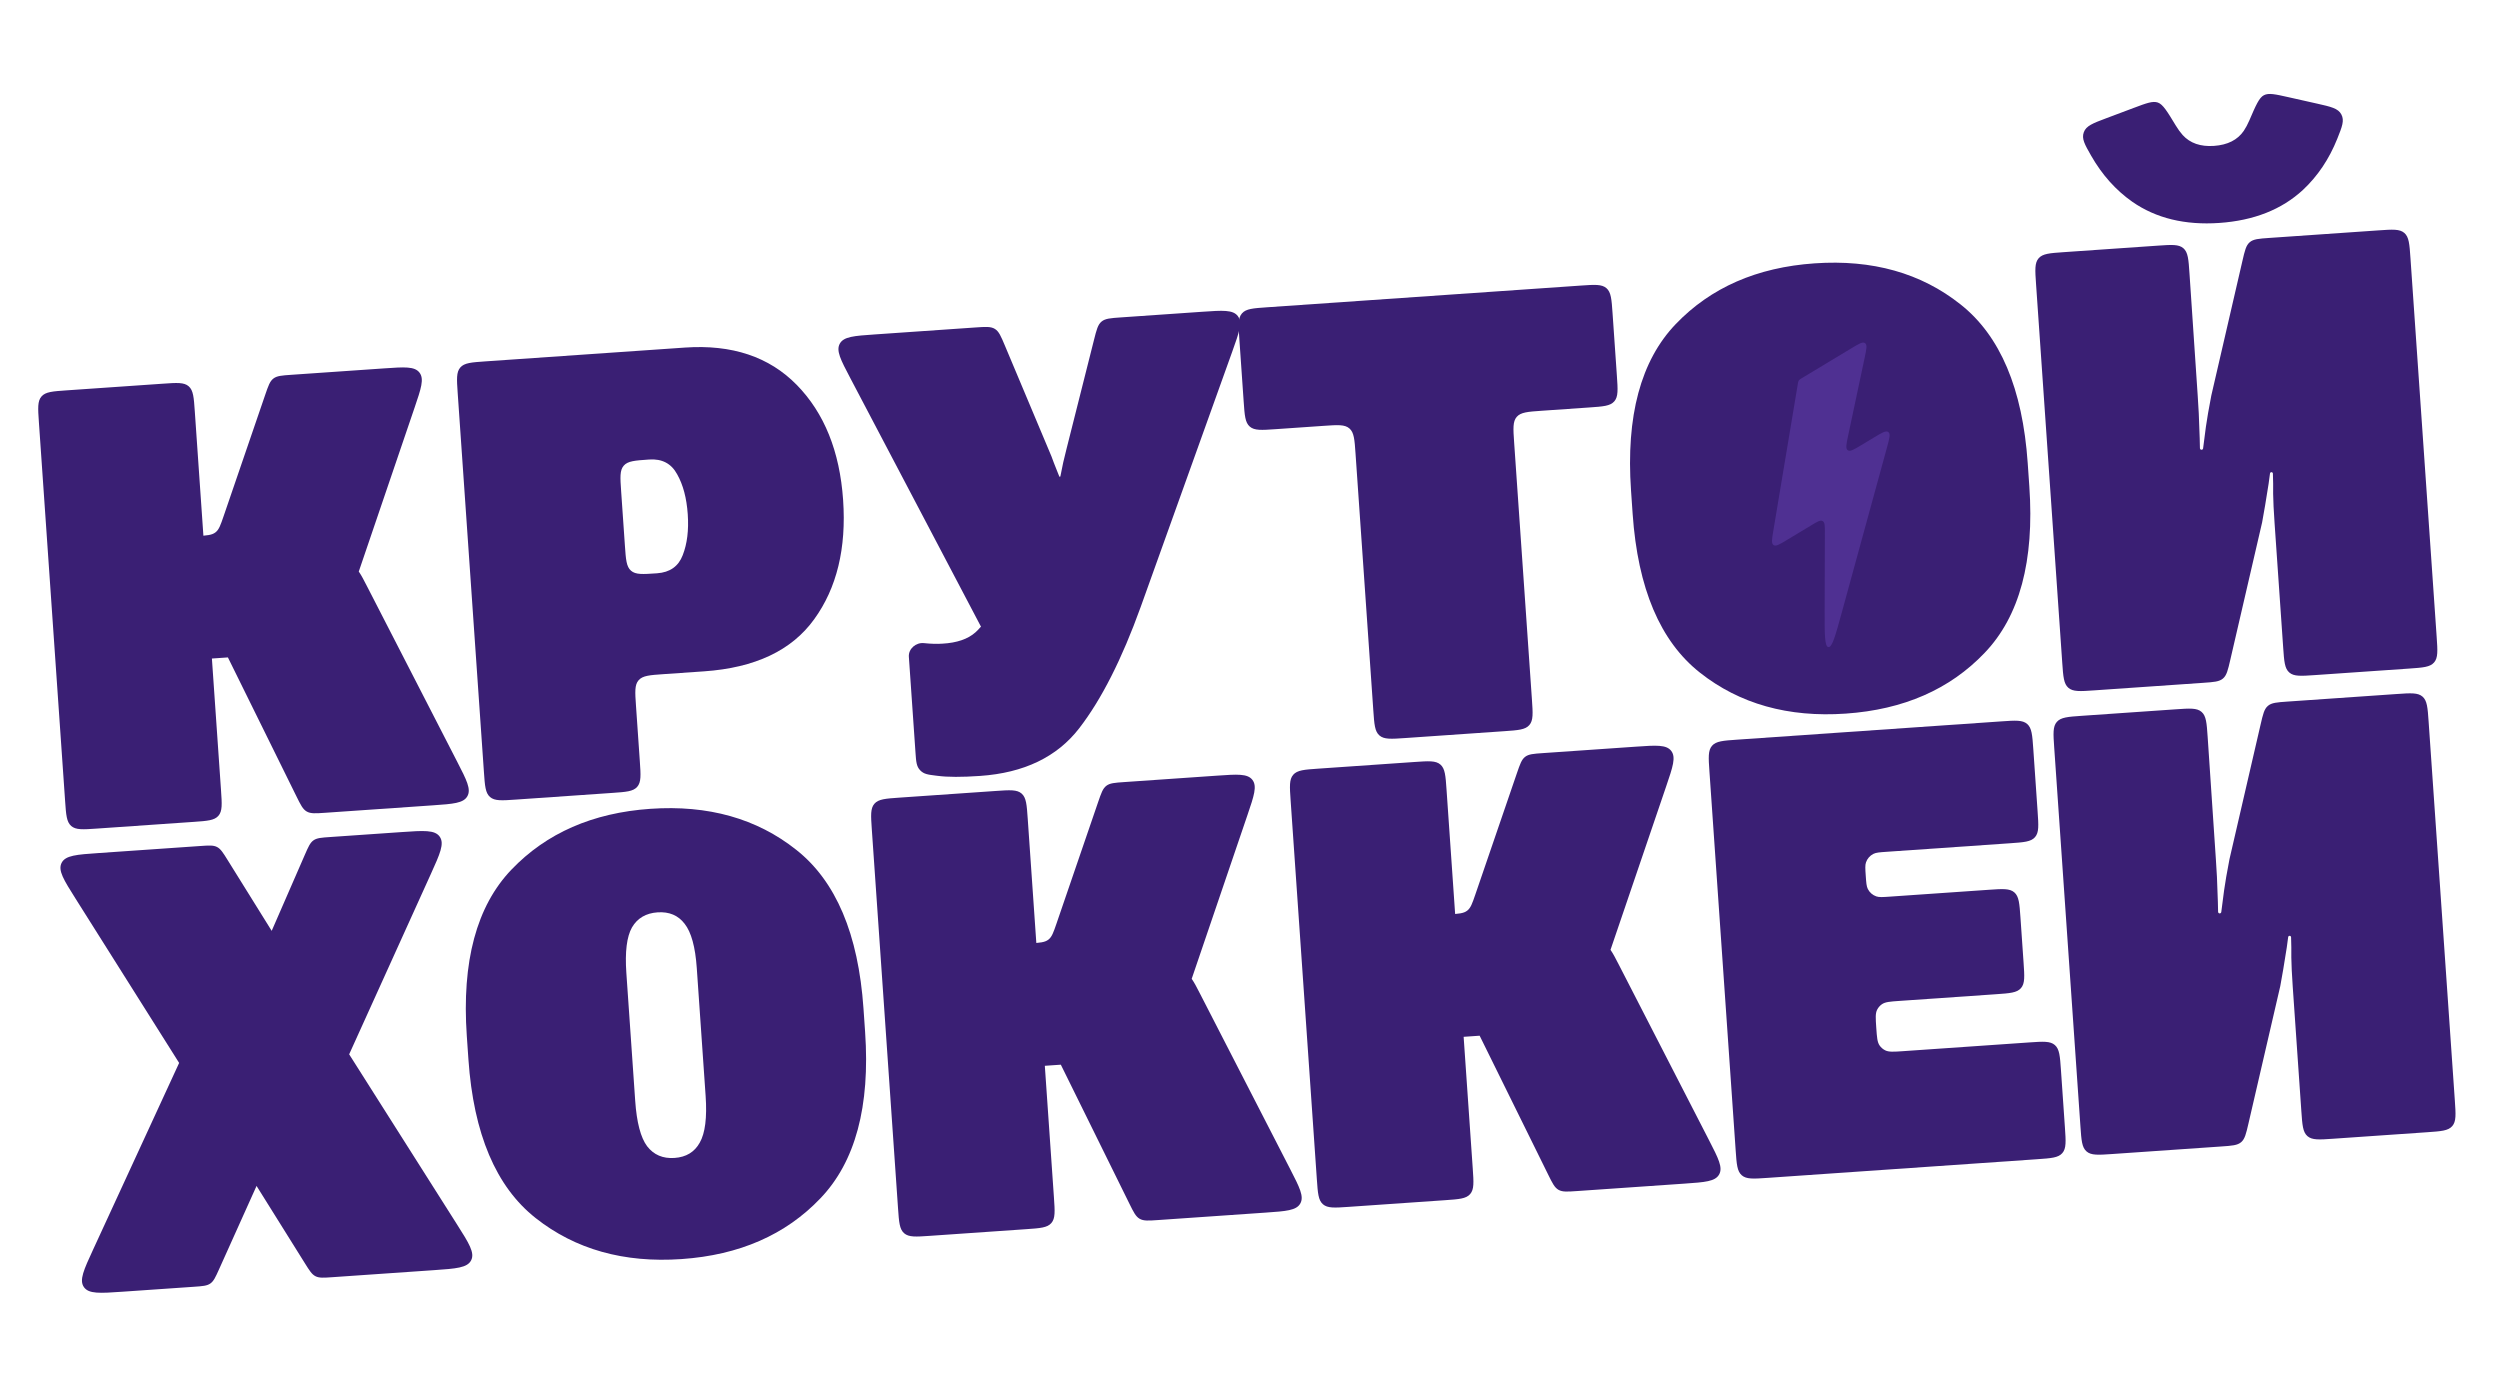
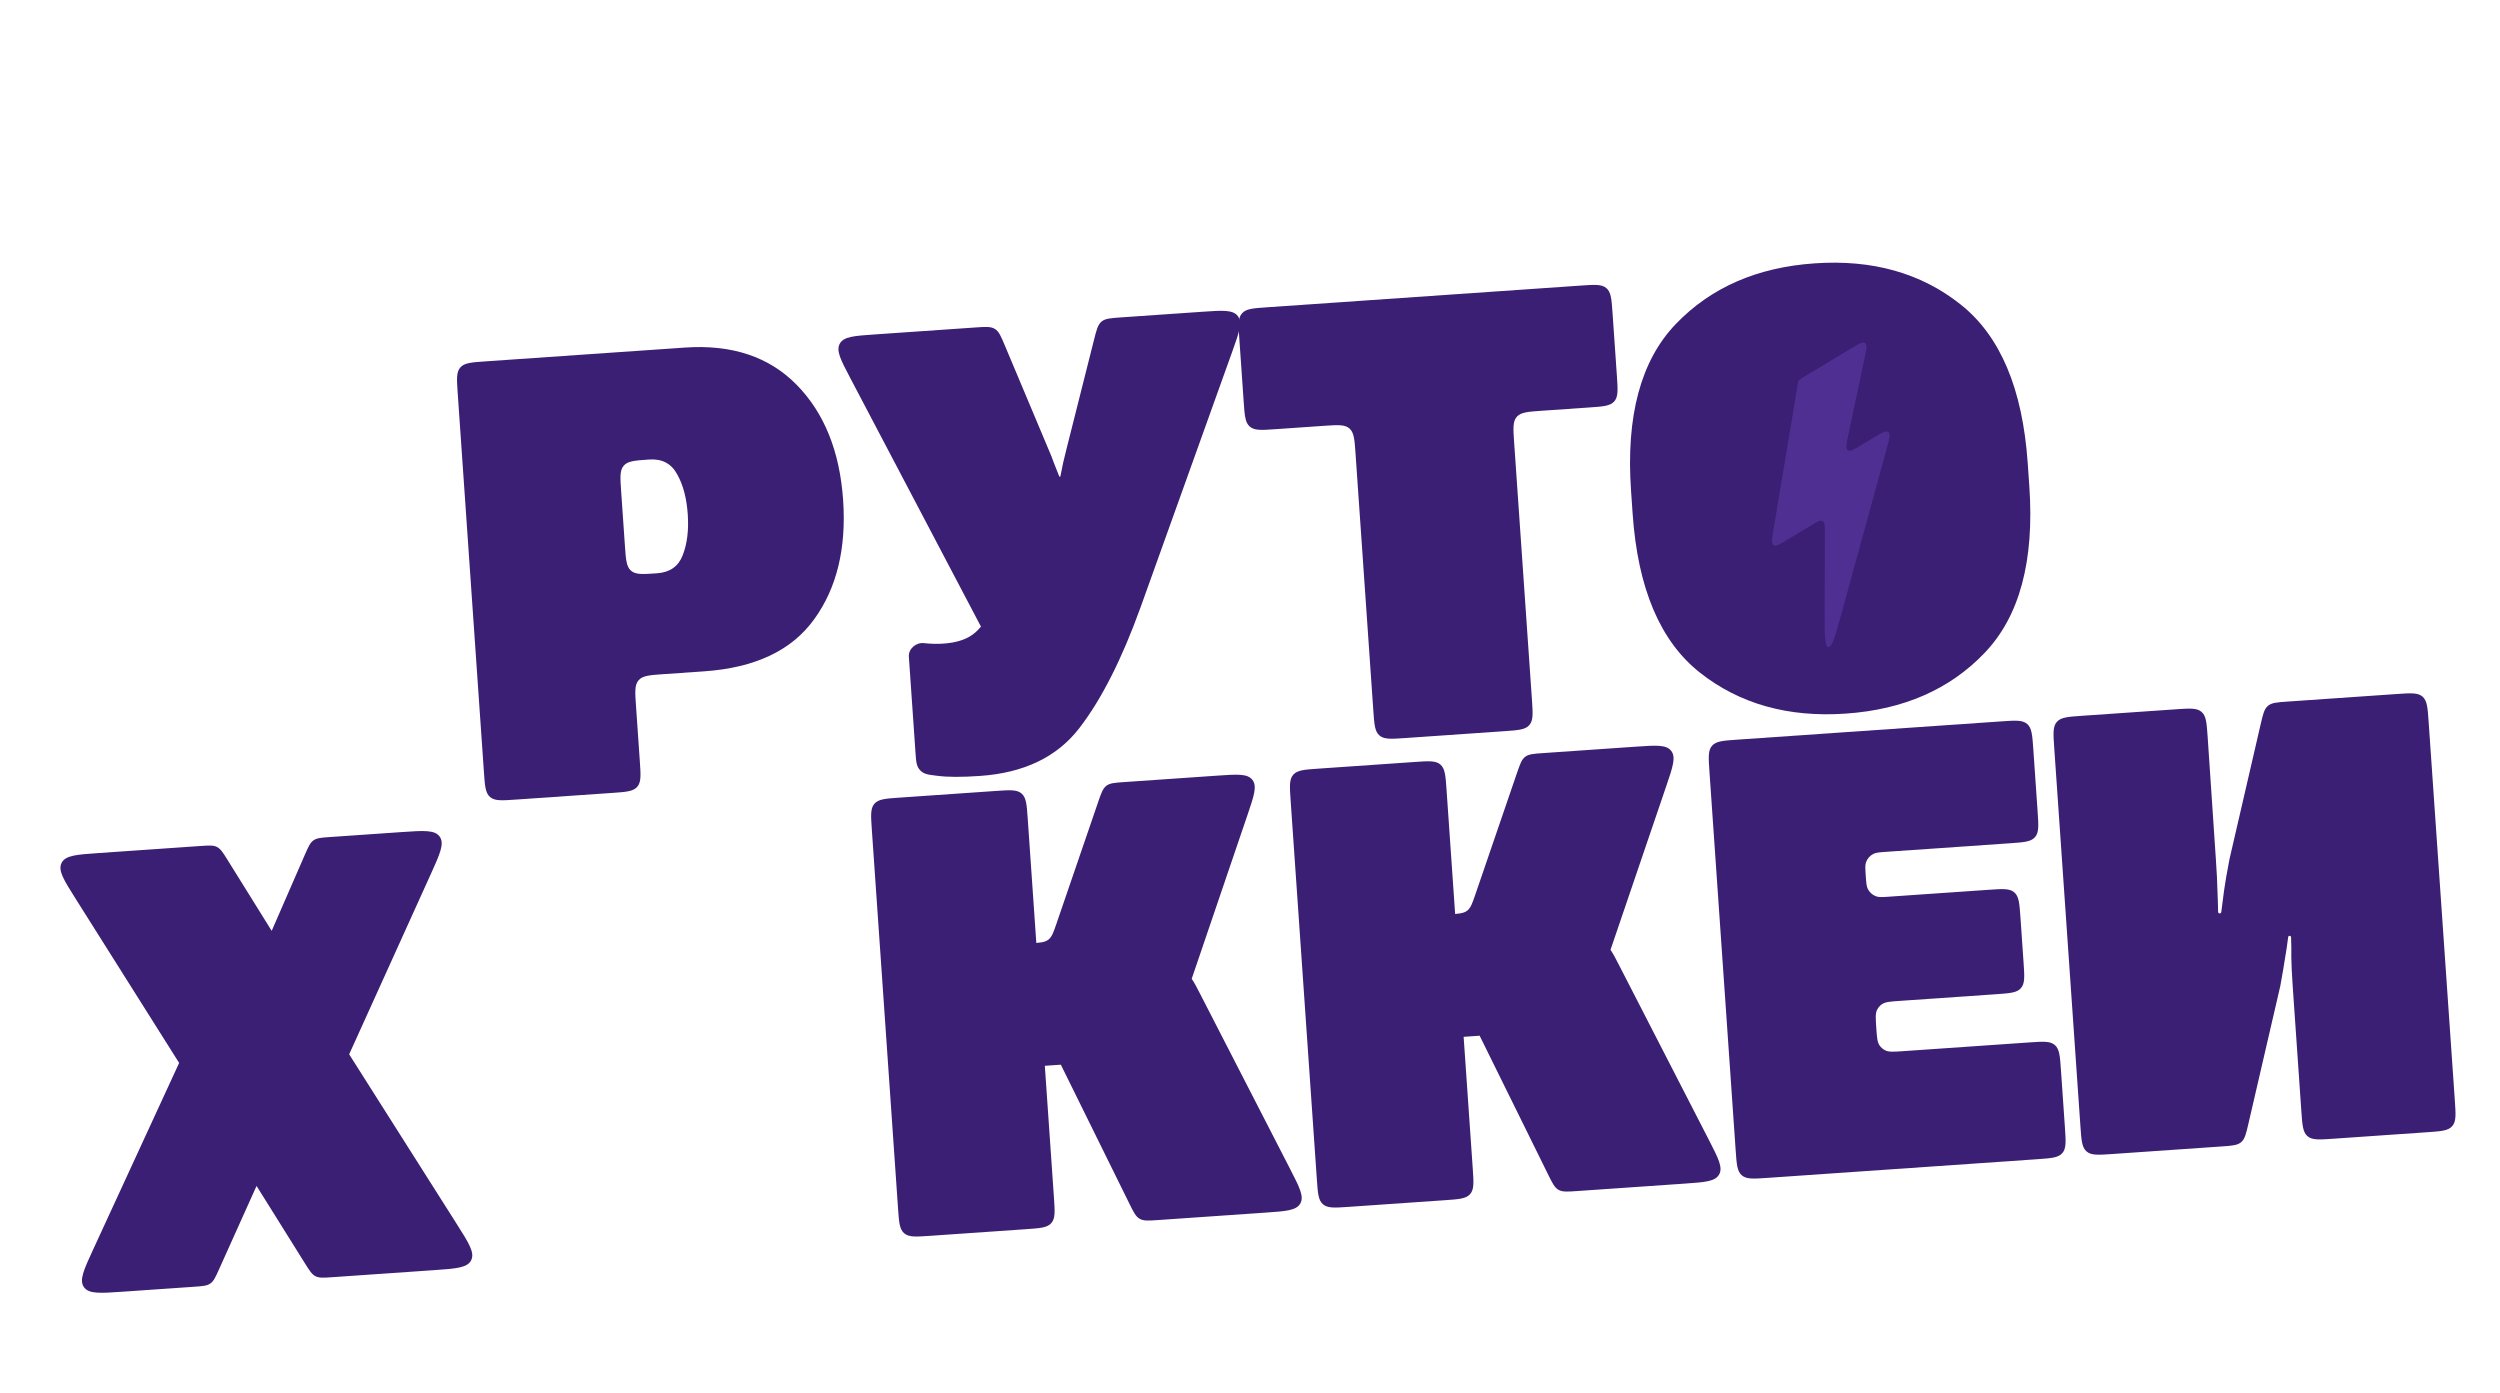
<svg xmlns="http://www.w3.org/2000/svg" width="2013" height="1122" viewBox="0 0 2013 1122" fill="none">
-   <path d="M261.83 654.452C254.048 654.99 250.157 655.26 246.991 653.44C243.826 651.62 242.1 648.122 238.649 641.127L182.766 527.84C177.752 517.676 175.246 512.595 176.849 507.883C178.453 503.171 183.539 500.674 193.712 495.679L263.547 461.389C273.534 456.486 278.527 454.034 283.185 455.576C287.843 457.119 290.385 462.067 295.471 471.963L368.227 613.539C375.747 628.171 379.507 635.487 376.331 641.118C373.156 646.748 364.95 647.316 348.538 648.452L261.83 654.452ZM102.669 459.654C101.888 448.367 101.498 442.724 104.761 438.975C108.025 435.226 113.668 434.835 124.955 434.054L159.042 431.695C166.744 431.162 170.595 430.896 173.465 428.692C176.335 426.488 177.587 422.836 180.089 415.533L213.526 317.957C216.029 310.653 217.28 307.001 220.15 304.797C223.02 302.593 226.871 302.327 234.573 301.794L309.424 296.614C325.705 295.488 333.846 294.924 337.768 300.022C341.69 305.119 339.06 312.843 333.8 328.292L272.461 508.447C269.967 515.77 268.721 519.432 265.848 521.643C262.974 523.854 259.116 524.121 251.398 524.655L131.797 532.931C120.51 533.712 114.867 534.102 111.118 530.839C107.369 527.575 106.979 521.932 106.198 510.645L102.669 459.654ZM78.019 667.171C66.732 667.952 61.089 668.343 57.34 665.079C53.59 661.815 53.2 656.172 52.419 644.885L31.316 339.916C30.535 328.63 30.144 322.986 33.408 319.237C36.671 315.488 42.315 315.098 53.601 314.317L131.251 308.944C142.537 308.163 148.181 307.772 151.93 311.036C155.679 314.299 156.069 319.943 156.85 331.23L177.954 636.198C178.735 647.485 179.125 653.129 175.862 656.878C172.598 660.627 166.955 661.017 155.668 661.798L78.019 667.171Z" fill="#3A1F74" />
  <path d="M415.247 643.836C403.96 644.617 398.317 645.007 394.568 641.743C390.819 638.48 390.428 632.836 389.647 621.55L368.544 316.581C367.763 305.294 367.372 299.651 370.636 295.902C373.899 292.153 379.543 291.762 390.829 290.981L551.554 279.859C589.36 277.243 619.355 287.262 641.539 309.915C663.723 332.568 676.168 363.443 678.874 402.542C681.568 441.479 673.801 473.509 655.572 498.634C637.505 523.748 607.953 537.725 566.916 540.565L534.392 542.815C523.105 543.596 517.462 543.987 514.198 547.736C510.934 551.485 511.325 557.128 512.106 568.415L515.182 612.863C515.963 624.149 516.353 629.793 513.09 633.542C509.826 637.291 504.183 637.681 492.896 638.462L415.247 643.836ZM503.174 439.344C503.955 450.63 504.346 456.274 508.095 459.537C511.844 462.801 517.487 462.411 528.774 461.63L529.066 461.609C539.406 460.894 546.294 456.034 549.729 447.03C553.315 437.854 554.666 426.884 553.783 414.12C552.877 401.033 550.022 390.273 545.218 381.839C540.564 373.233 533.067 369.287 522.727 370.003L522.435 370.023C511.148 370.804 505.505 371.195 502.241 374.944C498.977 378.693 499.368 384.336 500.149 395.623L503.174 439.344Z" fill="#3A1F74" />
  <path d="M731.813 528.822C731.369 522.398 737.556 517.164 743.959 517.843V517.843C749.52 518.432 754.481 518.576 758.843 518.274C770.487 517.63 779.367 514.581 785.483 509.125C786.806 507.945 788.086 506.627 789.322 505.171C792.166 501.82 800.144 503.888 799.949 508.279V508.279C799.774 512.214 794.509 513.391 792.676 509.904L684.643 304.405C676.919 289.712 673.057 282.366 676.224 276.69C679.391 271.013 687.67 270.44 704.23 269.294L785.379 263.679C793.649 263.107 797.784 262.82 801.063 264.839C804.341 266.858 805.948 270.679 809.16 278.321L844.481 362.348C846.02 365.813 847.397 369.289 848.612 372.777C849.95 376.155 851.381 379.757 852.903 383.583C852.982 383.781 853.18 383.905 853.392 383.891V383.891C853.611 383.876 853.793 383.716 853.838 383.501C854.66 379.52 855.423 375.771 856.125 372.257C857.01 368.624 857.895 364.992 858.78 361.359L880.892 273.649C882.945 265.508 883.971 261.438 886.957 258.94C889.943 256.443 894.131 256.153 902.507 255.574L967.975 251.043C984.51 249.899 992.777 249.327 996.696 254.506C1000.61 259.684 997.817 267.485 992.223 283.087L918.486 488.72C903.37 530.675 886.872 563.229 868.994 586.382C851.116 609.534 824.485 622.335 789.103 624.783C774.401 625.801 763.035 625.775 755.007 624.708C754.466 624.644 753.935 624.58 753.415 624.516C747.032 623.721 743.84 623.324 740.88 620.197C737.92 617.071 737.665 613.382 737.154 606.005L731.813 528.822Z" fill="#3A1F74" />
  <path d="M1027 345.579C1015.71 346.36 1010.07 346.75 1006.32 343.486C1002.57 340.223 1002.18 334.579 1001.4 323.293L997.923 273.028C997.142 261.742 996.752 256.098 1000.02 252.349C1003.28 248.6 1008.92 248.21 1020.21 247.429L1272.83 229.948C1284.12 229.167 1289.76 228.776 1293.51 232.04C1297.26 235.304 1297.65 240.947 1298.43 252.234L1301.91 302.498C1302.69 313.785 1303.08 319.428 1299.82 323.177C1296.55 326.926 1290.91 327.316 1279.62 328.097L1241.48 330.737C1230.19 331.518 1224.55 331.909 1221.28 335.658C1218.02 339.407 1218.41 345.05 1219.19 356.337L1233.5 563.156C1234.28 574.443 1234.67 580.086 1231.41 583.835C1228.15 587.584 1222.5 587.974 1211.22 588.755L1131.39 594.28C1120.1 595.061 1114.46 595.451 1110.71 592.187C1106.96 588.924 1106.57 583.28 1105.79 571.994L1091.47 365.174C1090.69 353.888 1090.3 348.244 1086.55 344.981C1082.81 341.717 1077.16 342.108 1065.88 342.889L1027 345.579Z" fill="#3A1F74" />
  <path d="M1314.61 413.825L1313.3 394.922C1309.15 334.982 1321.16 290.321 1349.32 260.937C1377.48 231.553 1414.75 215.257 1461.12 212.048C1507.65 208.829 1546.8 219.837 1578.58 245.073C1610.52 270.297 1628.56 312.88 1632.71 372.82L1634.02 391.723C1638.17 451.663 1626.16 496.324 1598 525.708C1570 555.081 1532.74 571.377 1486.21 574.597C1439.84 577.805 1400.68 566.797 1368.74 541.573C1336.8 516.348 1318.76 473.765 1314.61 413.825Z" fill="#3A1F74" />
-   <path d="M1962 512.745C1962.78 524.031 1963.17 529.675 1959.91 533.424C1956.65 537.173 1951 537.563 1939.72 538.344L1864 543.583C1852.72 544.364 1847.07 544.755 1843.33 541.491C1839.58 538.227 1839.19 532.584 1838.41 521.297L1831.48 421.159C1830.79 411.304 1830.41 403.457 1830.33 397.618C1830.41 392.173 1830.35 386.738 1830.14 381.312C1830.12 380.65 1829.55 380.14 1828.89 380.186V380.186C1828.32 380.225 1827.87 380.661 1827.8 381.222C1827.11 386.914 1826.32 392.249 1825.44 397.227C1824.66 402.475 1823.34 410.278 1821.46 420.635L1795.84 531.274C1793.91 539.612 1792.95 543.781 1789.93 546.349C1786.92 548.917 1782.65 549.213 1774.12 549.803L1686.12 555.892C1674.84 556.673 1669.19 557.064 1665.44 553.8C1661.7 550.537 1661.31 544.893 1660.52 533.607L1639.42 228.638C1638.64 217.351 1638.25 211.707 1641.51 207.959C1644.78 204.21 1650.42 203.819 1661.71 203.038L1737.37 197.802C1748.68 197.02 1754.33 196.629 1758.08 199.901C1761.83 203.173 1762.21 208.827 1762.97 220.136L1769.59 318.543C1770.31 329.045 1770.74 337.619 1770.88 344.265C1771.14 350.209 1771.31 355.75 1771.38 360.886C1771.39 361.626 1772.02 362.206 1772.75 362.155V362.155C1773.37 362.112 1773.87 361.637 1773.94 361.023C1774.63 355.31 1775.38 349.52 1776.19 343.654C1777.06 337.425 1778.51 329.046 1780.54 318.516L1805.59 210.118C1807.51 201.776 1808.48 197.604 1811.49 195.035C1814.5 192.465 1818.77 192.169 1827.31 191.578L1915.3 185.49C1926.58 184.709 1932.23 184.318 1935.98 187.582C1939.73 190.846 1940.12 196.489 1940.9 207.776L1962 512.745ZM1782.7 117.474C1793.69 116.714 1801.69 112.67 1806.7 105.343C1808.31 102.926 1809.79 100.155 1811.14 97.029C1816.42 84.756 1819.06 78.62 1822.92 76.652C1826.78 74.684 1832.03 75.864 1842.53 78.225L1865.61 83.412C1876.99 85.97 1882.68 87.249 1885.26 92.151C1887.84 97.054 1885.9 101.918 1882.01 111.644C1875.44 128.061 1866.21 141.827 1854.31 152.941C1837.22 168.734 1814.78 177.591 1786.99 179.514C1759.37 181.426 1736 175.738 1716.9 162.449C1703.59 153.08 1692.55 140.717 1683.78 125.361C1678.59 116.263 1675.99 111.714 1677.87 106.502C1679.76 101.291 1685.21 99.241 1696.13 95.14L1718.28 86.823C1728.35 83.038 1733.39 81.146 1737.49 82.564C1741.58 83.981 1745.04 89.696 1751.96 101.124C1753.72 104.034 1755.57 106.575 1757.5 108.747C1763.48 115.314 1771.88 118.223 1782.7 117.474Z" fill="#3A1F74" />
  <path d="M98.451 1040.1C80.435 1041.35 71.427 1041.97 67.543 1036.34C63.659 1030.71 67.439 1022.51 74.997 1006.11L159.608 822.517C162.336 816.596 163.701 813.636 166.185 811.804C166.387 811.655 166.594 811.512 166.806 811.375C169.4 809.703 172.652 809.478 179.156 809.028V809.028C185.807 808.568 189.133 808.338 191.763 806.606C191.978 806.465 192.187 806.317 192.392 806.162C194.906 804.265 196.238 801.209 198.902 795.096L245.436 688.329C248.269 681.829 249.686 678.579 252.428 676.645C255.17 674.71 258.707 674.465 265.78 673.976L323.353 669.992C341.252 668.753 350.202 668.134 354.089 673.728C357.976 679.322 354.275 687.494 346.871 703.837L268.617 876.595C265.94 882.504 264.601 885.459 262.15 887.303C261.909 887.484 261.662 887.656 261.409 887.818C258.825 889.472 255.589 889.696 249.118 890.144V890.144C242.628 890.593 239.383 890.818 236.796 892.48C236.542 892.643 236.294 892.815 236.053 892.997C233.598 894.849 232.264 897.815 229.595 903.747L176.389 1022.01C173.516 1028.39 172.08 1031.59 169.358 1033.48C166.636 1035.38 163.143 1035.62 156.159 1036.11L98.451 1040.1ZM60.859 723.607C51.3 708.445 46.521 700.864 49.602 694.793C52.683 688.722 61.623 688.103 79.505 686.866L161.237 681.21C168.254 680.724 171.763 680.482 174.73 681.998C177.697 683.515 179.555 686.501 183.271 692.474L252.629 803.944L368.01 985.941C377.632 1001.12 382.442 1008.71 379.365 1014.79C376.287 1020.87 367.324 1021.49 349.397 1022.73L267.506 1028.4C260.503 1028.89 257.002 1029.13 254.04 1027.62C251.077 1026.11 249.217 1023.13 245.497 1017.18L166.396 890.619C166.356 890.556 166.285 890.519 166.21 890.524V890.524C166.136 890.529 166.064 890.493 166.025 890.43L60.859 723.607Z" fill="#3A1F74" />
-   <path d="M377.175 853.036L375.867 834.133C371.72 774.193 383.726 729.531 411.888 700.148C440.049 670.764 477.314 654.468 523.683 651.259C570.213 648.039 609.368 659.047 641.146 684.283C673.086 709.508 691.13 752.09 695.278 812.03L696.586 830.933C700.734 890.873 688.727 935.535 660.566 964.919C632.566 994.291 595.301 1010.59 548.771 1013.81C502.402 1017.02 463.248 1006.01 431.307 980.783C399.367 955.559 381.323 912.976 377.175 853.036ZM511.461 886.357C512.669 903.806 515.867 916.004 521.055 922.95C526.405 929.885 533.765 933.028 543.136 932.379C552.507 931.731 559.283 927.609 563.465 920.015C567.809 912.409 569.377 899.882 568.17 882.433L561.043 779.436C559.869 762.472 556.612 750.603 551.274 743.83C546.096 737.045 538.822 733.977 529.452 734.626C520.081 735.274 513.218 739.321 508.863 746.765C504.67 754.198 503.16 766.396 504.334 783.361L511.461 886.357Z" fill="#3A1F74" />
  <path d="M932.5 982.384C924.719 982.922 920.828 983.191 917.662 981.372C914.496 979.552 912.771 976.054 909.32 969.058L853.436 855.772C848.423 845.608 845.916 840.527 847.52 835.815C849.123 831.103 854.209 828.606 864.382 823.611L934.217 789.321C944.204 784.418 949.198 781.966 953.855 783.508C958.513 785.051 961.056 789.999 966.141 799.895L1038.9 941.471C1046.42 956.103 1050.18 963.419 1047 969.05C1043.83 974.68 1035.62 975.248 1019.21 976.384L932.5 982.384ZM773.34 787.586C772.559 776.299 772.168 770.656 775.432 766.907C778.695 763.158 784.339 762.767 795.626 761.986L829.713 759.627C837.415 759.094 841.265 758.828 844.136 756.624C847.006 754.42 848.257 750.768 850.76 743.465L884.196 645.888C886.699 638.585 887.95 634.933 890.821 632.729C893.691 630.525 897.542 630.259 905.244 629.726L980.094 624.546C996.376 623.42 1004.52 622.856 1008.44 627.954C1012.36 633.051 1009.73 640.775 1004.47 656.224L943.131 836.379C940.638 843.702 939.391 847.364 936.518 849.575C933.645 851.785 929.786 852.053 922.069 852.587L802.468 860.863C791.181 861.644 785.538 862.034 781.789 858.771C778.04 855.507 777.649 849.864 776.868 838.577L773.34 787.586ZM748.689 995.103C737.402 995.884 731.759 996.275 728.01 993.011C724.261 989.747 723.87 984.104 723.089 972.817L701.986 667.848C701.205 656.562 700.814 650.918 704.078 647.169C707.342 643.42 712.985 643.03 724.272 642.249L801.921 636.876C813.208 636.094 818.851 635.704 822.6 638.968C826.349 642.231 826.74 647.875 827.521 659.161L848.624 964.13C849.405 975.417 849.796 981.061 846.532 984.809C843.268 988.558 837.625 988.949 826.338 989.73L748.689 995.103Z" fill="#3A1F74" />
  <path d="M1269.73 959.048C1261.95 959.586 1258.06 959.856 1254.89 958.036C1251.72 956.216 1250 952.718 1246.55 945.723L1190.66 832.436C1185.65 822.272 1183.14 817.191 1184.75 812.479C1186.35 807.768 1191.44 805.27 1201.61 800.275L1271.45 765.986C1281.43 761.082 1286.43 758.63 1291.08 760.173C1295.74 761.715 1298.28 766.663 1303.37 776.559L1376.13 918.135C1383.65 932.767 1387.41 940.084 1384.23 945.714C1381.05 951.344 1372.85 951.912 1356.44 953.048L1269.73 959.048ZM1110.57 764.25C1109.79 752.963 1109.4 747.32 1112.66 743.571C1115.92 739.822 1121.57 739.431 1132.85 738.65L1166.94 736.291C1174.64 735.759 1178.49 735.492 1181.36 733.288C1184.23 731.084 1185.49 727.432 1187.99 720.129L1221.42 622.553C1223.93 615.249 1225.18 611.598 1228.05 609.393C1230.92 607.189 1234.77 606.923 1242.47 606.39L1317.32 601.21C1333.6 600.084 1341.74 599.52 1345.67 604.618C1349.59 609.715 1346.96 617.44 1341.7 632.889L1280.36 813.044C1277.87 820.367 1276.62 824.028 1273.75 826.239C1270.87 828.45 1267.01 828.717 1259.3 829.251L1139.7 837.527C1128.41 838.308 1122.77 838.699 1119.02 835.435C1115.27 832.171 1114.88 826.528 1114.1 815.241L1110.57 764.25ZM1085.92 971.767C1074.63 972.548 1068.99 972.939 1065.24 969.675C1061.49 966.412 1061.1 960.768 1060.32 949.481L1039.21 644.513C1038.43 633.226 1038.04 627.582 1041.31 623.834C1044.57 620.085 1050.21 619.694 1061.5 618.913L1139.15 613.54C1150.44 612.759 1156.08 612.368 1159.83 615.632C1163.58 618.896 1163.97 624.539 1164.75 635.826L1185.85 940.795C1186.63 952.081 1187.02 957.725 1183.76 961.474C1180.5 965.223 1174.85 965.613 1163.57 966.394L1085.92 971.767Z" fill="#3A1F74" />
  <path d="M1423.15 948.432C1411.86 949.213 1406.22 949.603 1402.47 946.339C1398.72 943.076 1398.33 937.432 1397.55 926.146L1376.44 621.177C1375.66 609.89 1375.27 604.247 1378.53 600.498C1381.8 596.749 1387.44 596.358 1398.73 595.577L1611.61 580.846C1622.89 580.065 1628.54 579.675 1632.28 582.939C1636.03 586.202 1636.42 591.846 1637.21 603.132L1640.68 653.397C1641.46 664.683 1641.86 670.327 1638.59 674.076C1635.33 677.825 1629.68 678.215 1618.4 678.996L1519.11 685.867C1513.44 686.259 1510.6 686.455 1508.44 687.551C1505.65 688.963 1503.51 691.41 1502.5 694.37C1501.71 696.666 1501.91 699.501 1502.3 705.171V705.171C1502.69 710.841 1502.89 713.675 1503.99 715.841C1505.4 718.634 1507.85 720.764 1510.81 721.778C1513.1 722.565 1515.94 722.369 1521.61 721.976L1601.27 716.464C1612.55 715.683 1618.2 715.292 1621.95 718.556C1625.69 721.82 1626.08 727.463 1626.87 738.75L1629.37 774.958C1630.15 786.245 1630.54 791.888 1627.28 795.637C1624.02 799.386 1618.37 799.777 1607.09 800.558L1529.61 805.919C1521.88 806.454 1518.02 806.721 1515.28 808.635C1513.68 809.758 1512.38 811.254 1511.49 812.994C1509.97 815.963 1510.24 819.827 1510.77 827.555V827.555C1511.31 835.283 1511.57 839.147 1513.49 841.878C1514.61 843.479 1516.11 844.782 1517.85 845.673C1520.82 847.193 1524.68 846.925 1532.41 846.391L1633.88 839.369C1645.17 838.588 1650.81 838.198 1654.56 841.461C1658.31 844.725 1658.7 850.368 1659.48 861.655L1662.67 907.799C1663.45 919.086 1663.84 924.729 1660.58 928.478C1657.32 932.227 1651.67 932.618 1640.39 933.399L1423.15 948.432Z" fill="#3A1F74" />
  <path d="M1976.63 886.074C1977.41 897.36 1977.81 903.004 1974.54 906.753C1971.28 910.502 1965.63 910.892 1954.35 911.673L1878.64 916.912C1867.35 917.693 1861.71 918.084 1857.96 914.82C1854.21 911.556 1853.82 905.913 1853.04 894.626L1846.11 794.488C1845.43 784.633 1845.05 776.786 1844.97 770.947C1845.04 765.502 1844.98 760.067 1844.78 754.641C1844.75 753.978 1844.18 753.469 1843.52 753.515V753.515C1842.96 753.554 1842.5 753.989 1842.43 754.551C1841.74 760.243 1840.95 765.578 1840.07 770.556C1839.3 775.804 1837.97 783.607 1836.09 793.964L1810.47 904.603C1808.54 912.941 1807.58 917.11 1804.57 919.678C1801.56 922.246 1797.29 922.542 1788.75 923.132L1700.76 929.221C1689.47 930.002 1683.83 930.393 1680.08 927.129C1676.33 923.865 1675.94 918.222 1675.16 906.935L1654.05 601.966C1653.27 590.68 1652.88 585.036 1656.15 581.287C1659.41 577.538 1665.05 577.148 1676.34 576.367L1752 571.131C1763.31 570.349 1768.96 569.957 1772.71 573.229C1776.46 576.501 1776.84 582.156 1777.61 593.464L1784.22 691.872C1784.95 702.374 1785.38 710.948 1785.51 717.594C1785.77 723.538 1785.94 729.078 1786.01 734.215C1786.02 734.954 1786.65 735.535 1787.39 735.484V735.484C1788 735.441 1788.5 734.966 1788.58 734.352C1789.26 728.639 1790.01 722.849 1790.83 716.983C1791.69 710.754 1793.14 702.375 1795.17 691.844L1820.22 583.447C1822.15 575.105 1823.11 570.933 1826.12 568.364C1829.13 565.794 1833.4 565.498 1841.95 564.907L1929.93 558.819C1941.22 558.038 1946.86 557.647 1950.61 560.911C1954.36 564.175 1954.75 569.818 1955.53 581.105L1976.63 886.074Z" fill="#3A1F74" />
  <path d="M1450.9 304.456L1490.88 280.359C1496.86 276.754 1499.85 274.952 1501.74 276.299C1503.63 277.645 1502.91 281.061 1501.46 287.891L1501.46 287.891L1488.09 350.916C1486.64 357.747 1485.92 361.162 1487.81 362.509C1489.7 363.855 1492.69 362.053 1498.67 358.449L1508.95 352.253C1515.37 348.383 1518.58 346.448 1520.49 347.894C1522.4 349.341 1521.41 352.956 1519.43 360.186L1483.12 492.783C1477.89 511.883 1475.27 521.432 1472.2 521.015C1469.13 520.597 1469.16 510.696 1469.21 490.894L1469.38 428.928C1469.4 423.357 1469.4 420.572 1467.6 419.552C1465.8 418.531 1463.42 419.969 1458.65 422.845L1438.45 435.015C1432.77 438.441 1429.93 440.153 1428.05 438.879C1426.18 437.605 1426.73 434.333 1427.82 427.787L1447.57 309.354L1447.57 309.354C1447.83 307.772 1447.96 306.981 1448.4 306.339C1448.84 305.698 1449.52 305.284 1450.9 304.456Z" fill="#4F3092" />
</svg>